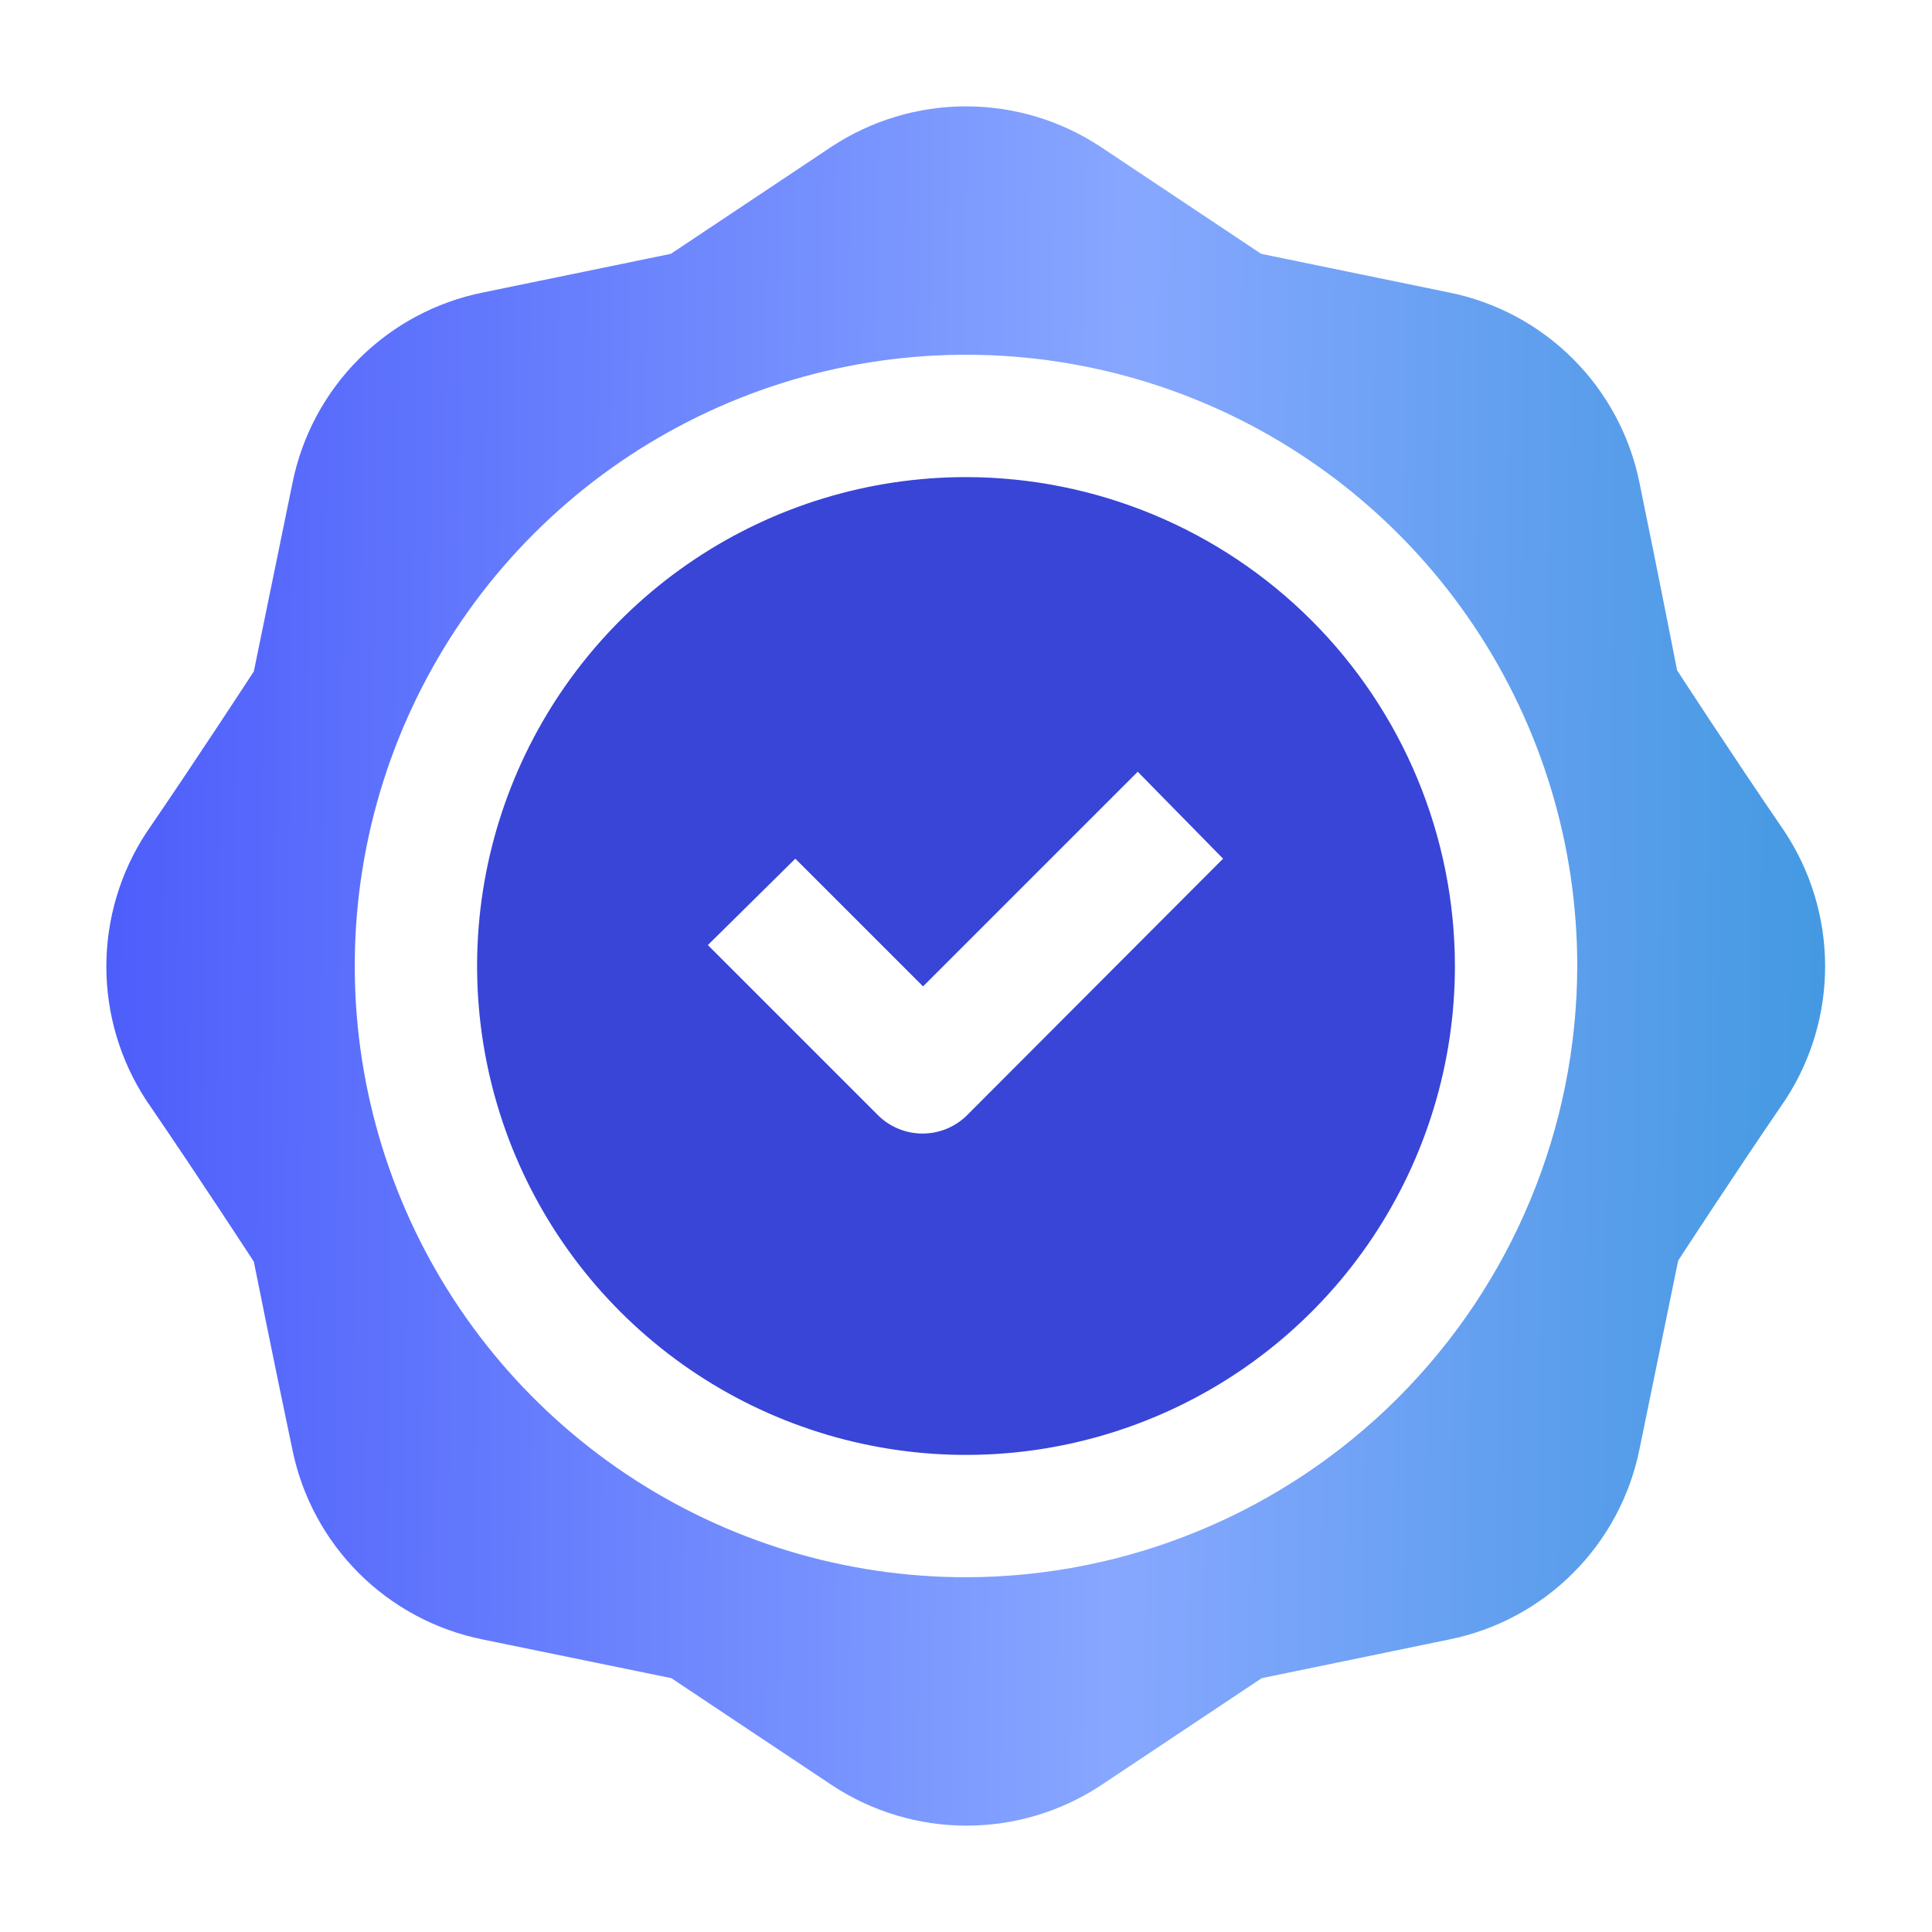
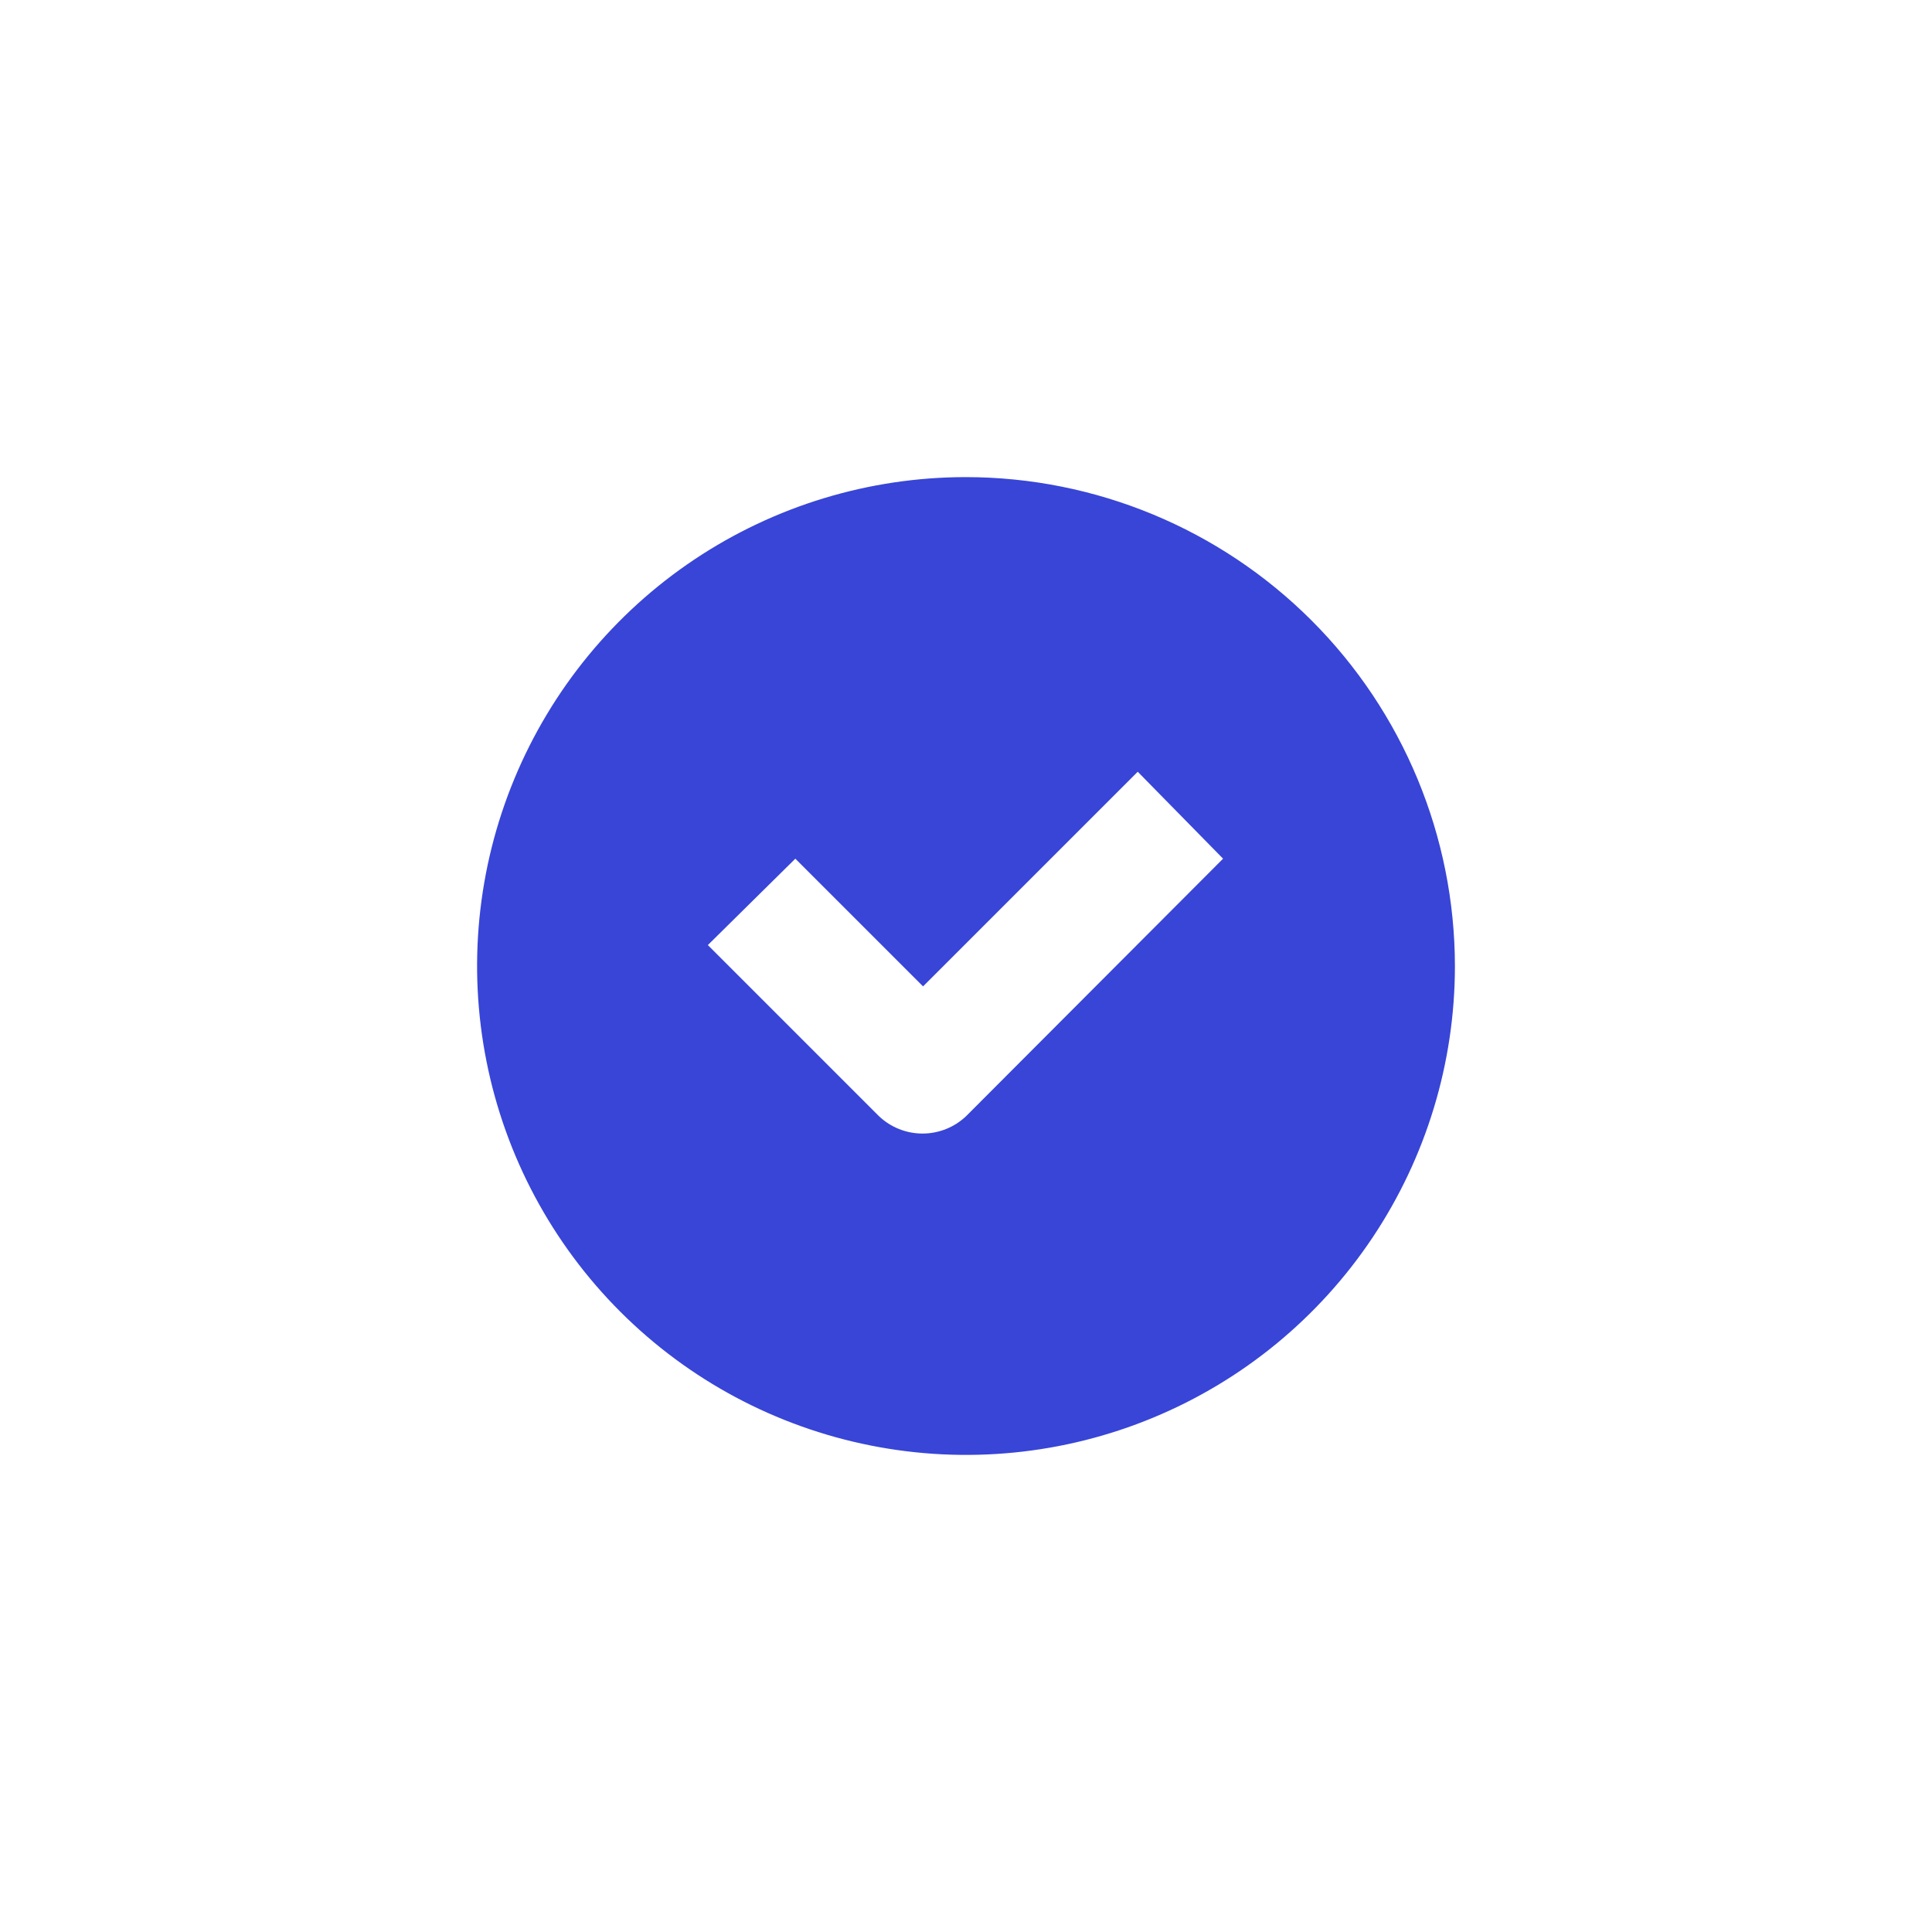
<svg xmlns="http://www.w3.org/2000/svg" width="80" height="80" viewBox="0 0 80 80" fill="none">
  <path fill-rule="evenodd" clip-rule="evenodd" d="M40 19.756C35.996 19.756 32.082 20.943 28.753 23.167C25.424 25.392 22.829 28.554 21.297 32.253C19.764 35.952 19.363 40.023 20.145 43.95C20.926 47.877 22.854 51.484 25.685 54.315C28.516 57.146 32.123 59.074 36.051 59.855C39.978 60.637 44.048 60.236 47.747 58.703C51.447 57.171 54.608 54.576 56.833 51.247C59.057 47.918 60.245 44.004 60.245 40C60.239 34.633 58.104 29.487 54.309 25.692C50.513 21.896 45.367 19.761 40 19.756ZM40 46.222C39.513 46.682 38.869 46.938 38.2 46.938C37.531 46.938 36.887 46.682 36.4 46.222L29.311 39.133L32.933 35.556L38.222 40.844L47.111 31.956L50.645 35.556L40 46.222Z" fill="#3845D7" />
-   <path fill-rule="evenodd" clip-rule="evenodd" d="M73.889 34.422C71.667 31.178 69.445 27.756 69.445 27.756C69.445 27.756 68.667 23.778 67.889 20C67.498 18.054 66.541 16.266 65.137 14.863C63.734 13.459 61.946 12.502 60 12.111L52.222 10.511L45.556 6.067C43.906 4.982 41.974 4.404 40 4.404C38.026 4.404 36.094 4.982 34.444 6.067L27.778 10.511L20 12.111C18.054 12.502 16.266 13.459 14.863 14.863C13.459 16.266 12.502 18.054 12.111 20L10.511 27.8C10.511 27.8 8.289 31.222 6.067 34.467C4.982 36.116 4.404 38.048 4.404 40.022C4.404 41.997 4.982 43.928 6.067 45.578C8.289 48.822 10.511 52.244 10.511 52.244C10.511 52.244 11.311 56.244 12.111 60.044C12.51 61.983 13.47 63.76 14.873 65.155C16.277 66.551 18.06 67.501 20 67.889L27.8 69.489L34.467 73.933C36.117 75.018 38.048 75.596 40.022 75.596C41.997 75.596 43.928 75.018 45.578 73.933L52.245 69.489L60 67.889C61.946 67.498 63.734 66.541 65.137 65.137C66.541 63.734 67.498 61.946 67.889 60L69.489 52.2C69.489 52.2 71.711 48.778 73.933 45.533C75.012 43.879 75.582 41.946 75.574 39.971C75.566 37.997 74.98 36.068 73.889 34.422ZM40 65.311C34.994 65.311 30.1 63.827 25.938 61.045C21.776 58.264 18.531 54.311 16.616 49.686C14.7 45.061 14.199 39.972 15.175 35.062C16.152 30.152 18.563 25.642 22.102 22.102C25.642 18.562 30.152 16.152 35.062 15.175C39.972 14.199 45.061 14.7 49.686 16.616C54.311 18.531 58.264 21.776 61.045 25.938C63.827 30.1 65.311 34.994 65.311 40C65.299 46.709 62.629 53.14 57.885 57.885C53.141 62.629 46.709 65.299 40 65.311Z" fill="url(#paint0_linear_2825_49)" />
  <defs>
    <linearGradient id="paint0_linear_2825_49" x1="4.527" y1="4.832" x2="76.393" y2="5.542" gradientUnits="userSpaceOnUse">
      <stop stop-color="#4D5DFB" />
      <stop offset="0.591" stop-color="#87A7FF" />
      <stop offset="1" stop-color="#4299E1" />
    </linearGradient>
  </defs>
</svg>